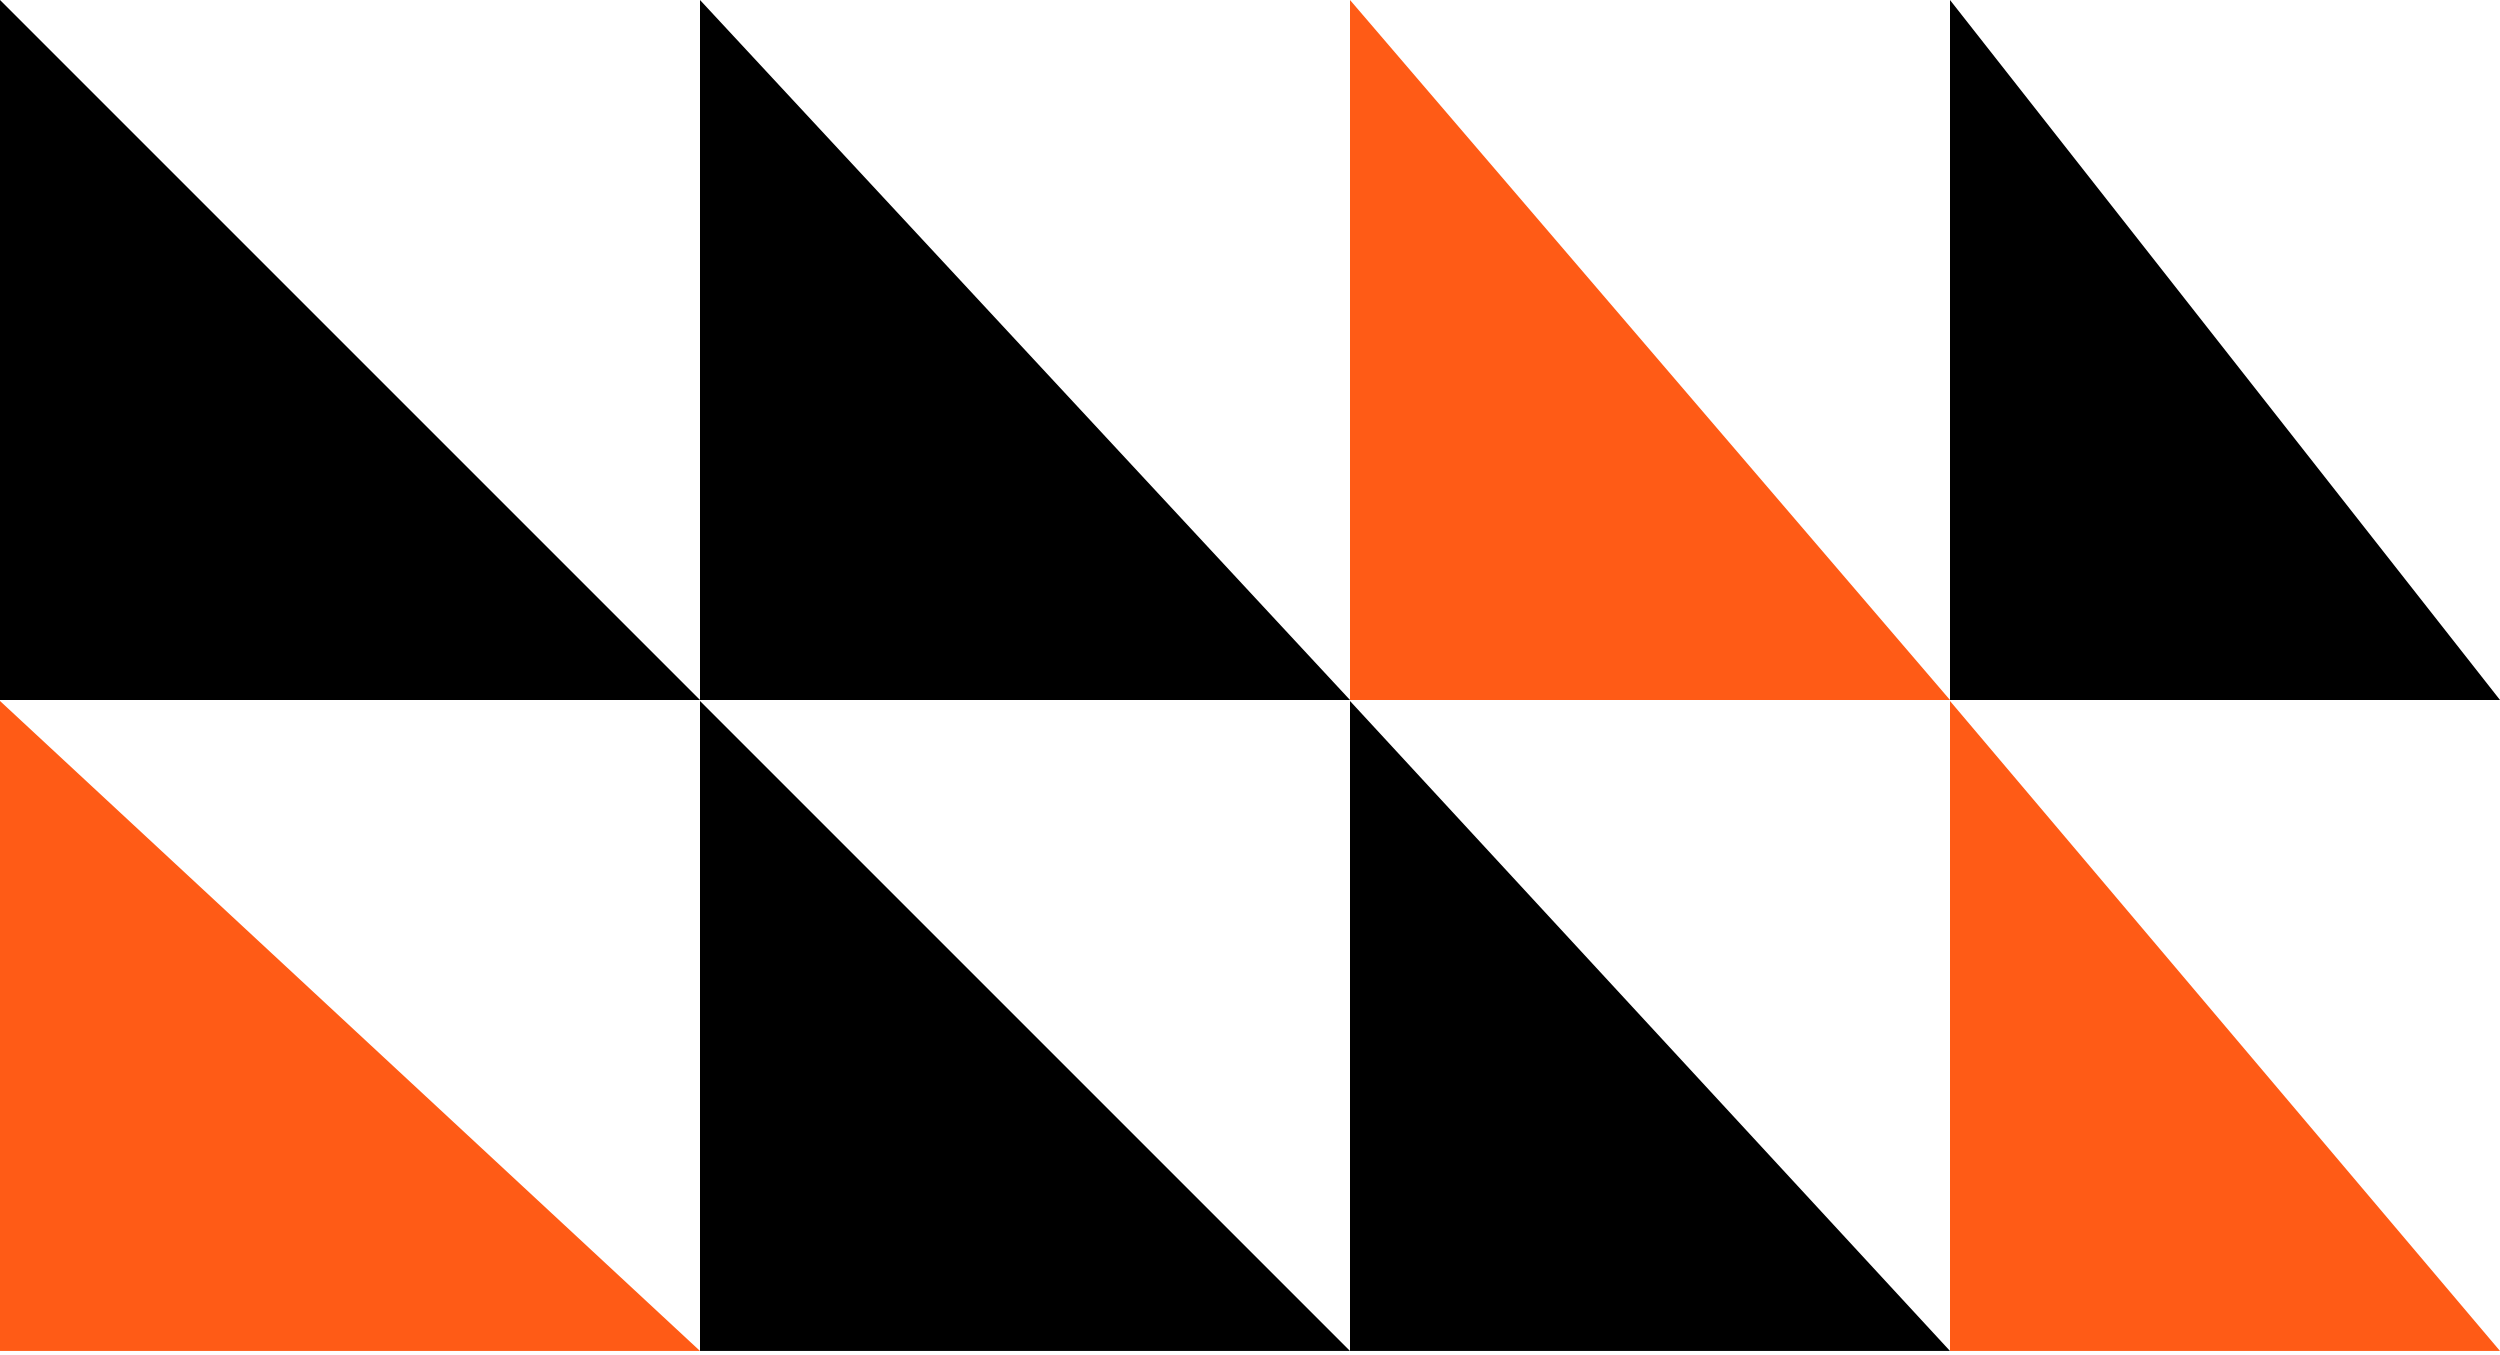
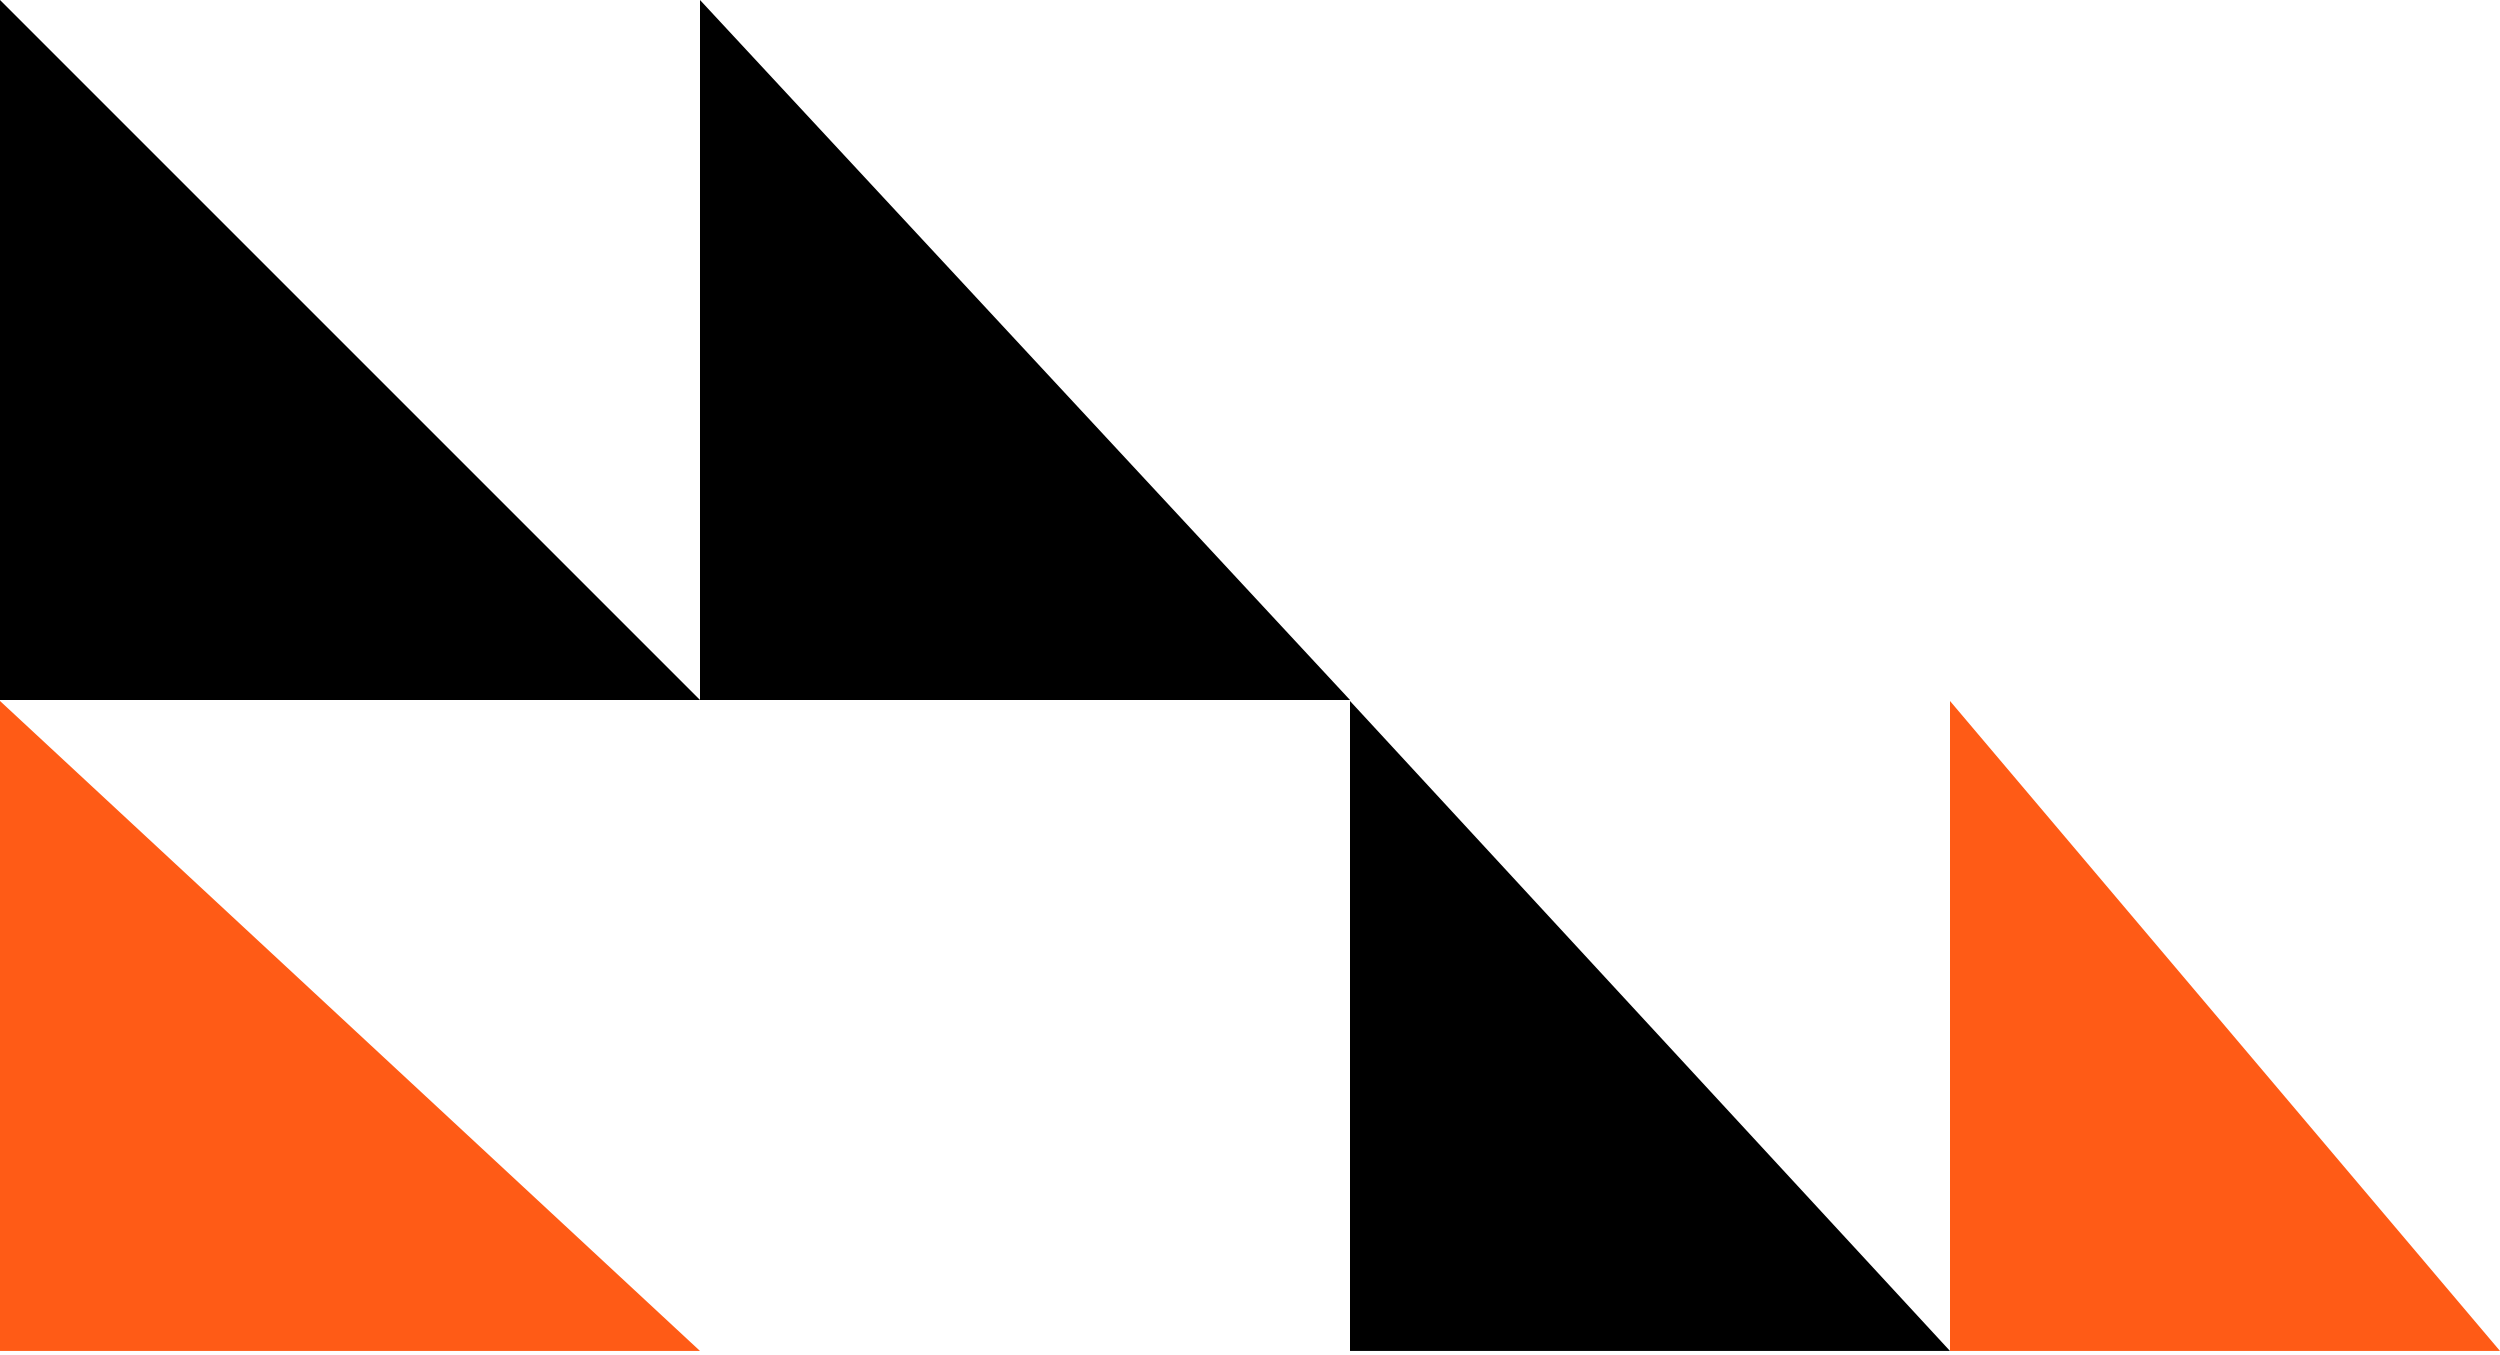
<svg xmlns="http://www.w3.org/2000/svg" width="107" height="58" viewBox="0 0 107 58" fill="none">
  <path d="M0 0L29.96 29.959H0V0Z" fill="black" />
  <path d="M29.96 0L57.78 29.959H29.96V0Z" fill="black" />
-   <path d="M57.78 0L83.46 29.959H57.78V0Z" fill="#FF5B16" />
-   <path d="M83.46 0L107 29.959H83.46V0Z" fill="black" />
  <path d="M0 30.002L29.96 57.821H0V30.002Z" fill="#FF5B16" />
-   <path d="M29.96 30.002L57.78 57.821H29.96V30.002Z" fill="black" />
  <path d="M57.78 30.002L83.46 57.821H57.78V30.002Z" fill="black" />
-   <path d="M83.46 30.002L107 57.821H83.46V30.002Z" fill="#FF5B16" />
+   <path d="M83.46 30.002L107 57.821H83.46V30.002" fill="#FF5B16" />
</svg>